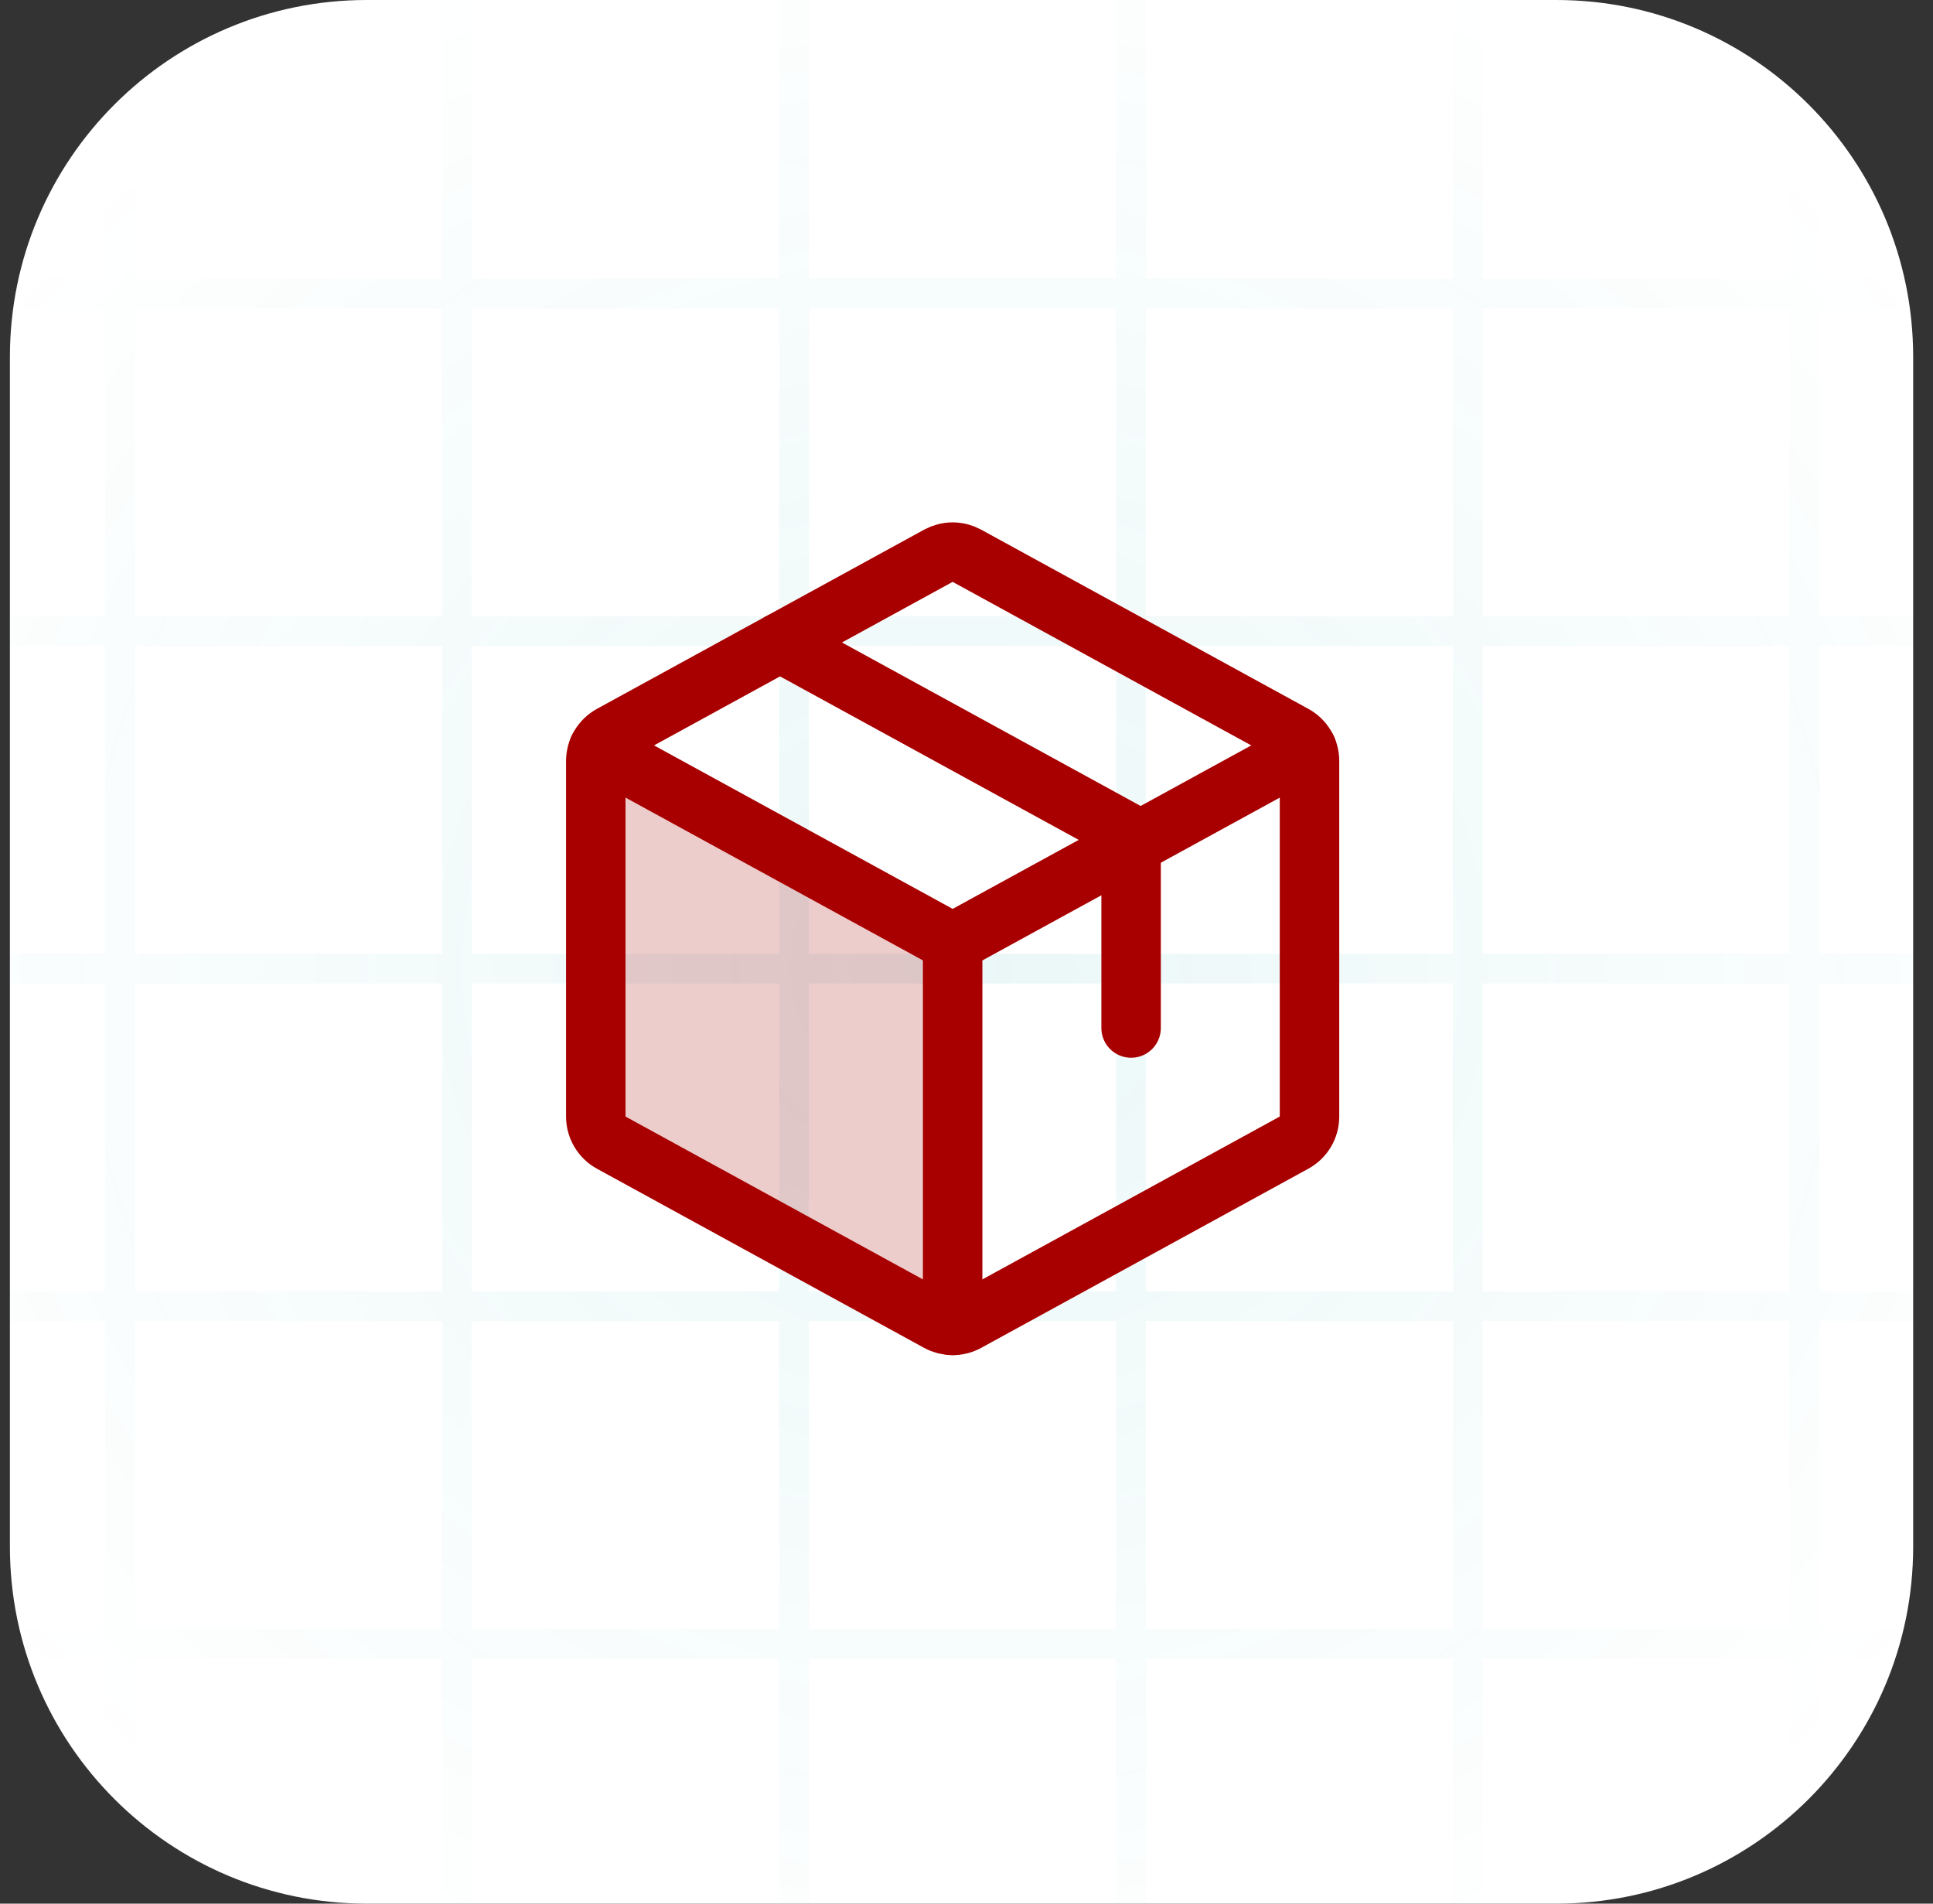
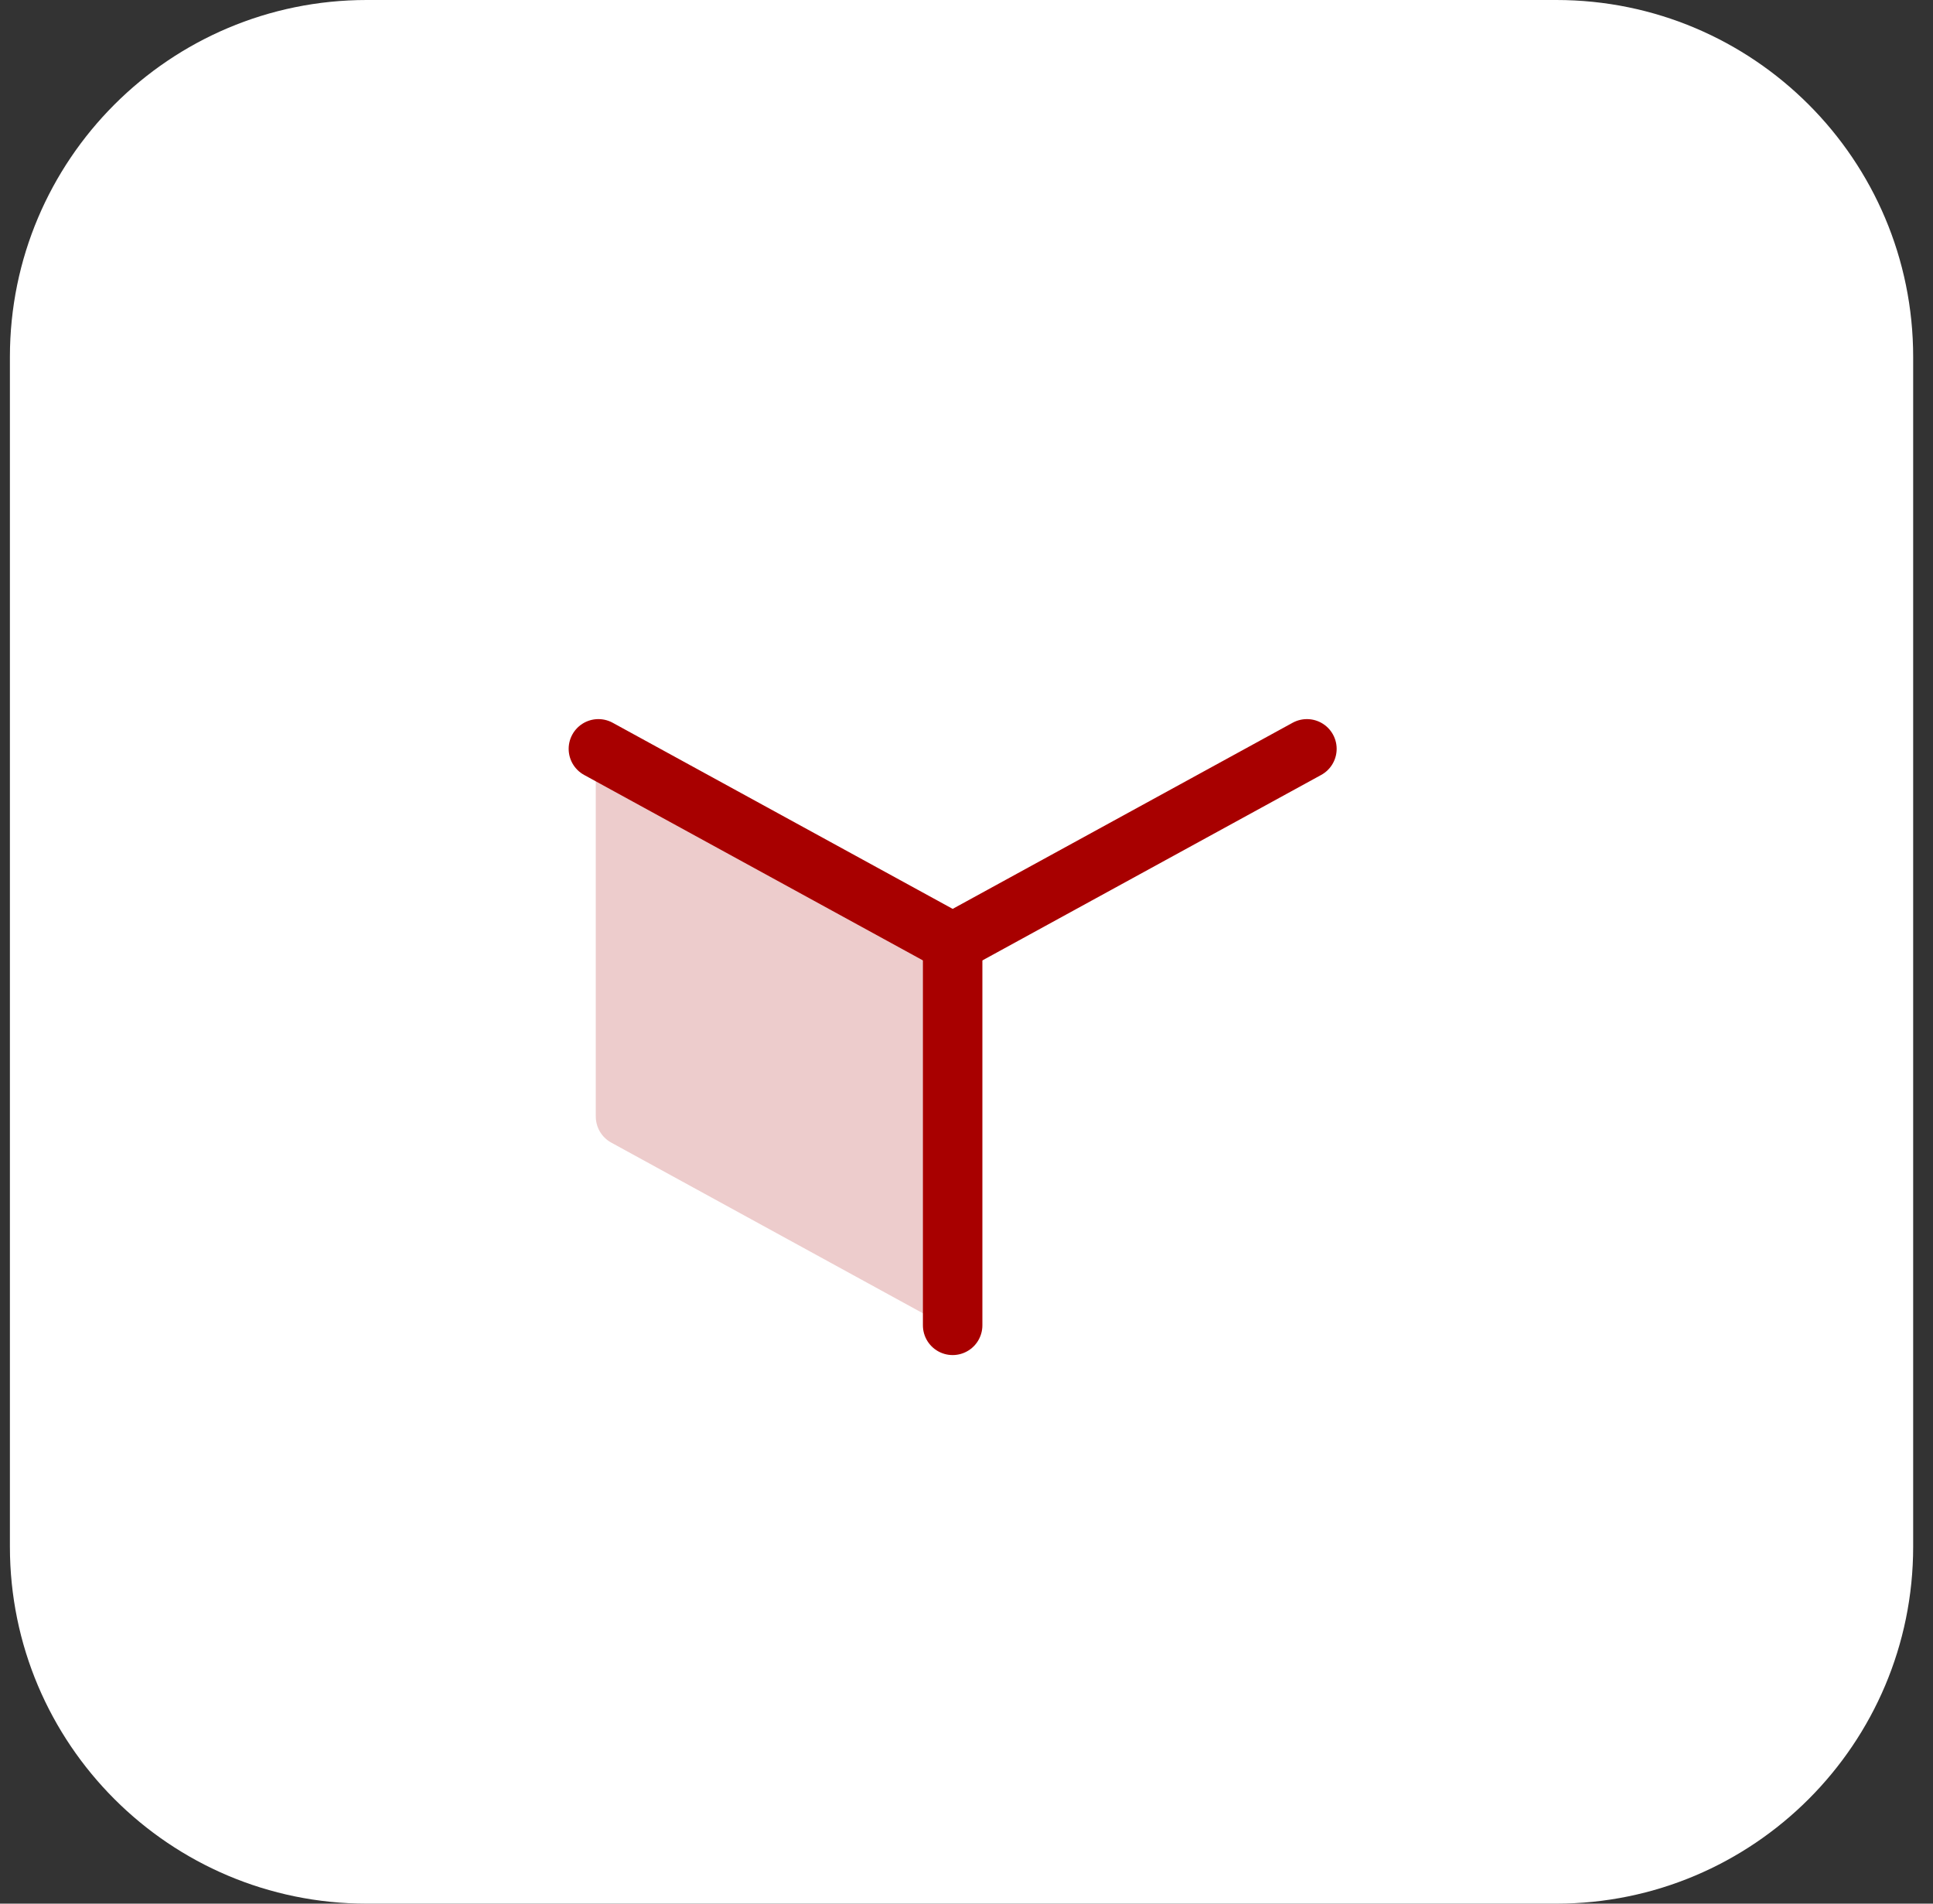
<svg xmlns="http://www.w3.org/2000/svg" width="65" height="64" viewBox="0 0 65 64" fill="none">
  <rect x="0" y="0" width="65" height="64" fill="#333333" stroke="none" />
  <g clip-path="url(#clip0_4375_29248)">
    <path d="M0.333 12C0.333 5.373 5.706 0 12.333 0H52.333C58.961 0 64.333 5.373 64.333 12V52C64.333 58.627 58.961 64 52.333 64H12.333C5.706 64 0.333 58.627 0.333 52V12Z" fill="white" />
-     <path d="M117.274 -46.87L-52.667 -46.87M117.274 -24.174L-52.667 -24.174M117.274 -35.522L-52.667 -35.522M117.274 -1.479L-52.667 -1.479M117.274 -12.826L-52.667 -12.826M117.274 21.217L-52.667 21.217M117.274 9.869L-52.667 9.869M117.274 32.565L-52.667 32.565M117.274 43.913L-52.667 43.913M117.274 66.609L-52.667 66.609M117.274 55.261L-52.667 55.261M117.274 89.304L-52.667 89.304M117.274 77.956L-52.667 77.956M117.274 112L-52.667 112M117.274 100.652L-52.667 100.652M-52.608 -47L-52.608 111.87M-29.949 -47L-29.949 111.87M-41.278 -47L-41.278 111.87M-7.29 -47L-7.29 111.87M-18.619 -47L-18.62 111.87M15.369 -47L15.369 111.87M4.039 -47L4.039 111.87M26.698 -47L26.698 111.87M38.028 -47L38.028 111.87M60.686 -47L60.686 111.87M49.357 -47L49.357 111.87M83.345 -47V111.87M72.016 -47V111.87M106.004 -47V111.87M94.674 -47V111.87M117.333 -47V111.87" stroke="url(#paint0_radial_4375_29248)" stroke-opacity="0.08" />
    <g clip-path="url(#clip1_4375_29248)">
      <path opacity="0.2" d="M32.034 31.698L20.122 25.178C20.065 25.305 20.035 25.444 20.034 25.584V37.539C20.035 37.718 20.083 37.894 20.175 38.048C20.266 38.202 20.397 38.328 20.554 38.414L31.554 44.437C31.701 44.518 31.866 44.561 32.034 44.562V31.698Z" fill="#A80000" />
      <path d="M20.122 25.176L32.035 31.696L43.947 25.176" stroke="#A80000" stroke-width="2" stroke-linecap="round" stroke-linejoin="round" />
      <path d="M32.034 31.697V44.557" stroke="#A80000" stroke-width="2" stroke-linecap="round" stroke-linejoin="round" />
-       <path d="M43.514 38.415L32.514 44.438C32.367 44.518 32.202 44.56 32.034 44.56C31.867 44.56 31.702 44.518 31.554 44.438L20.554 38.415C20.397 38.329 20.266 38.203 20.175 38.049C20.083 37.895 20.035 37.719 20.034 37.54V25.583C20.035 25.404 20.083 25.228 20.175 25.074C20.266 24.92 20.397 24.794 20.554 24.708L31.554 18.685C31.702 18.605 31.867 18.562 32.034 18.562C32.202 18.562 32.367 18.605 32.514 18.685L43.514 24.708C43.672 24.794 43.803 24.92 43.894 25.074C43.986 25.228 44.034 25.404 44.034 25.583V37.538C44.035 37.717 43.986 37.893 43.895 38.048C43.803 38.202 43.672 38.329 43.514 38.415Z" stroke="#A80000" stroke-width="2" stroke-linecap="round" stroke-linejoin="round" />
-       <path d="M26.23 21.6L38.035 28.061V34.561" stroke="#A80000" stroke-width="2" stroke-linecap="round" stroke-linejoin="round" />
    </g>
  </g>
  <defs>
    <radialGradient id="paint0_radial_4375_29248" cx="0" cy="0" r="1" gradientUnits="userSpaceOnUse" gradientTransform="translate(32.333 32.5) rotate(90) scale(37.636 40.24)">
      <stop stop-color="#01A0A1" />
      <stop offset="1" stop-color="#01A0A1" stop-opacity="0" />
    </radialGradient>
    <clipPath id="clip0_4375_29248">
      <path d="M0.333 12C0.333 5.373 5.706 0 12.333 0H52.333C58.961 0 64.333 5.373 64.333 12V52C64.333 58.627 58.961 64 52.333 64H12.333C5.706 64 0.333 58.627 0.333 52V12Z" fill="white" />
    </clipPath>
    <clipPath id="clip1_4375_29248">
      <rect width="32" height="32" fill="white" transform="translate(16.034 15.56)" />
    </clipPath>
  </defs>
</svg>